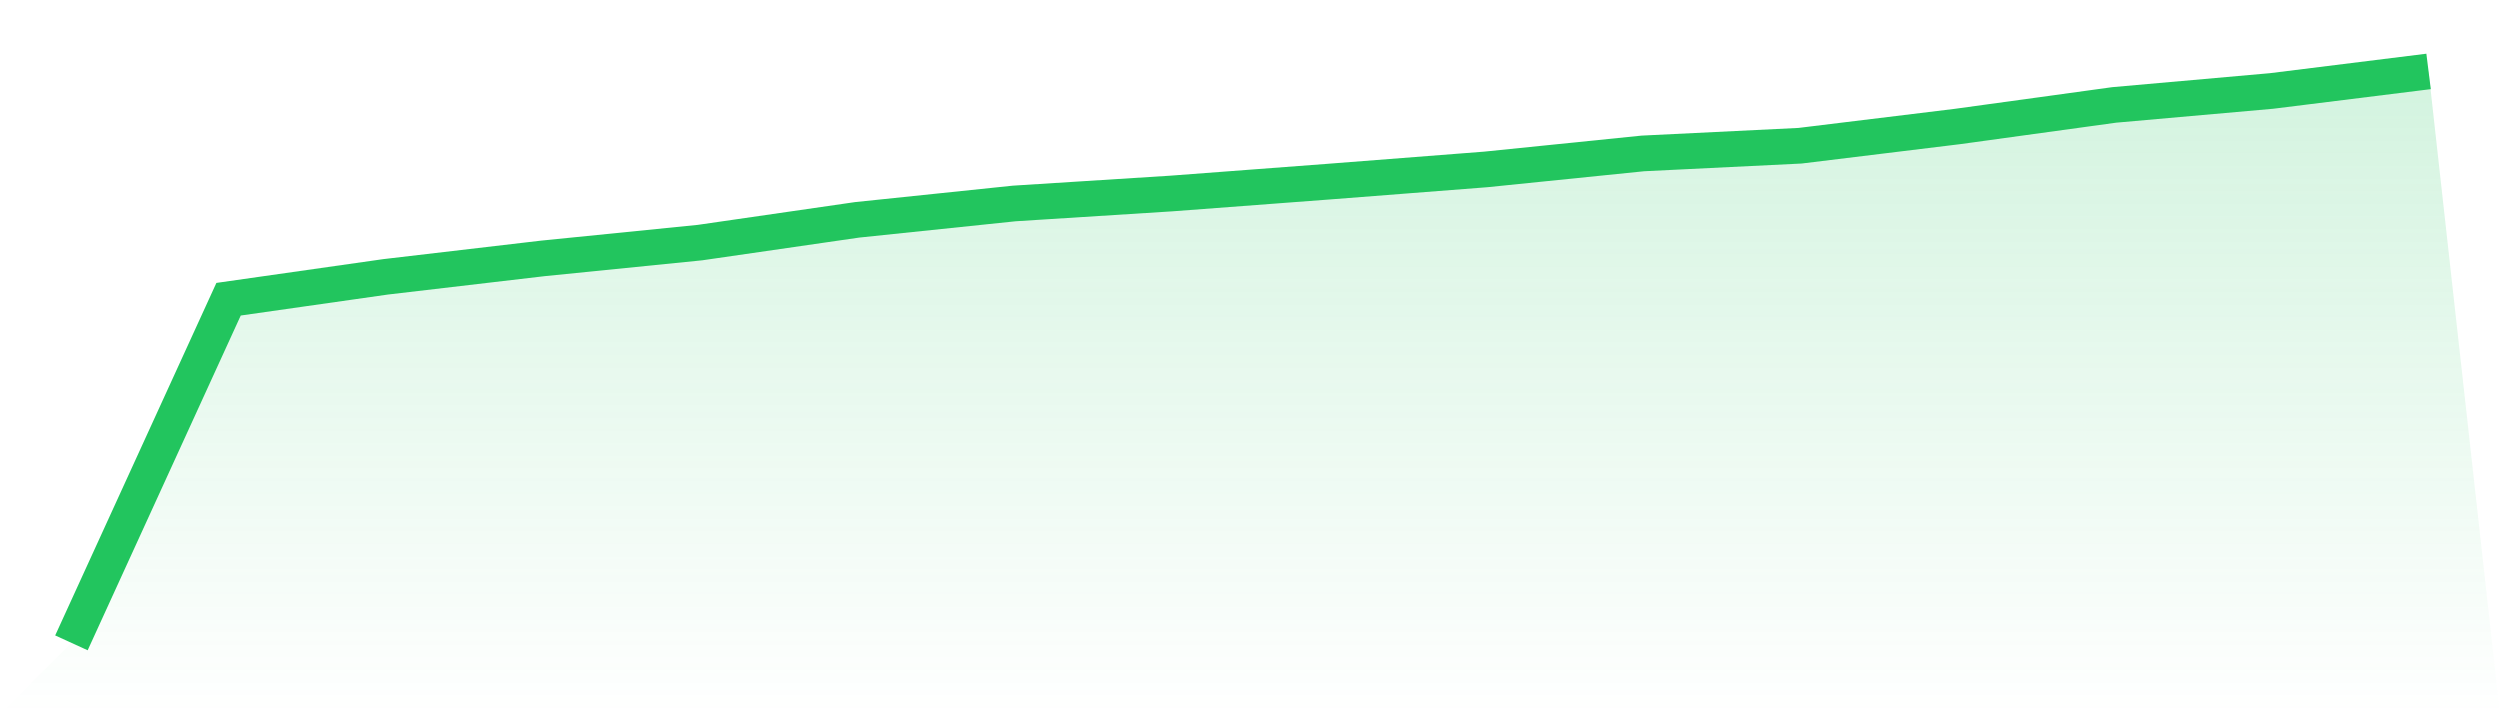
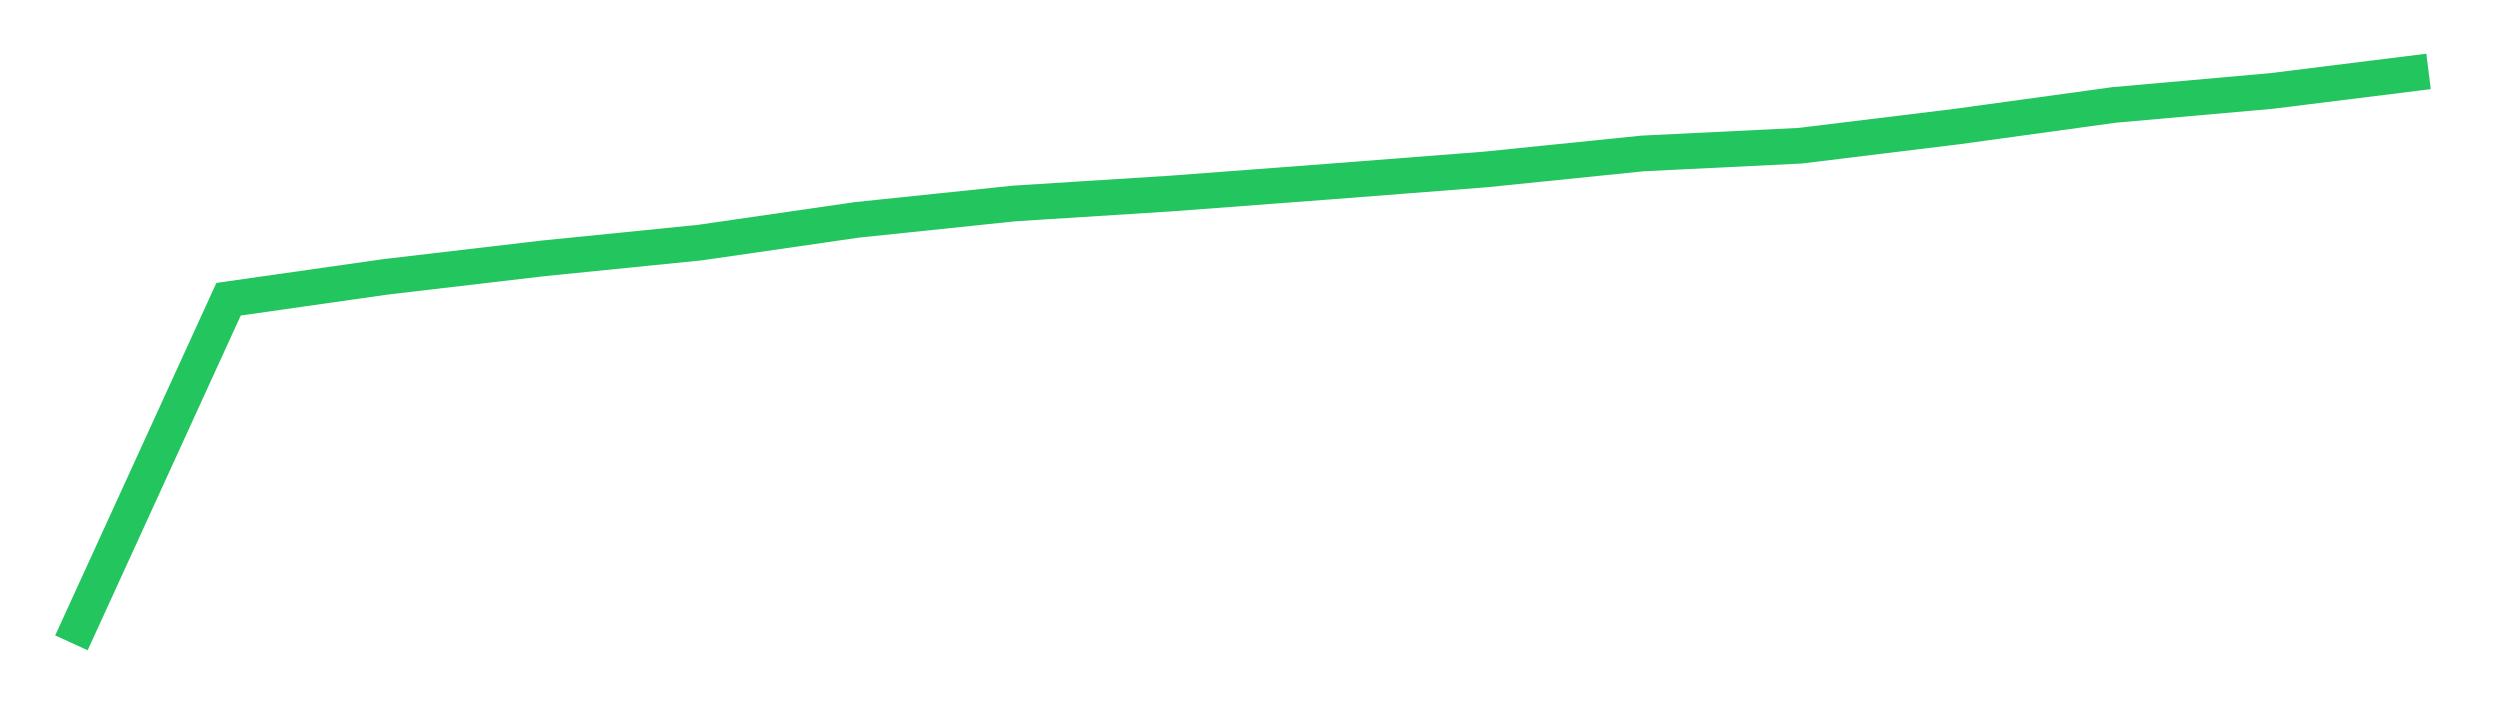
<svg xmlns="http://www.w3.org/2000/svg" viewBox="0 0 140 40">
  <defs>
    <linearGradient id="gradient" x1="0" x2="0" y1="0" y2="1">
      <stop offset="0%" stop-color="#22c55e" stop-opacity="0.2" />
      <stop offset="100%" stop-color="#22c55e" stop-opacity="0" />
    </linearGradient>
  </defs>
-   <path d="M4,36 L4,36 L12.8,16.756 L21.6,15.502 L30.4,14.47 L39.2,13.585 L48,12.311 L56.8,11.394 L65.6,10.836 L74.4,10.172 L83.2,9.488 L92,8.592 L100.8,8.161 L109.6,7.086 L118.4,5.875 L127.2,5.095 L136,4 L140,40 L0,40 z" fill="url(#gradient)" />
  <path d="M4,36 L4,36 L12.8,16.756 L21.6,15.502 L30.4,14.47 L39.2,13.585 L48,12.311 L56.8,11.394 L65.6,10.836 L74.4,10.172 L83.2,9.488 L92,8.592 L100.8,8.161 L109.6,7.086 L118.4,5.875 L127.2,5.095 L136,4" fill="none" stroke="#22c55e" stroke-width="2" />
</svg>